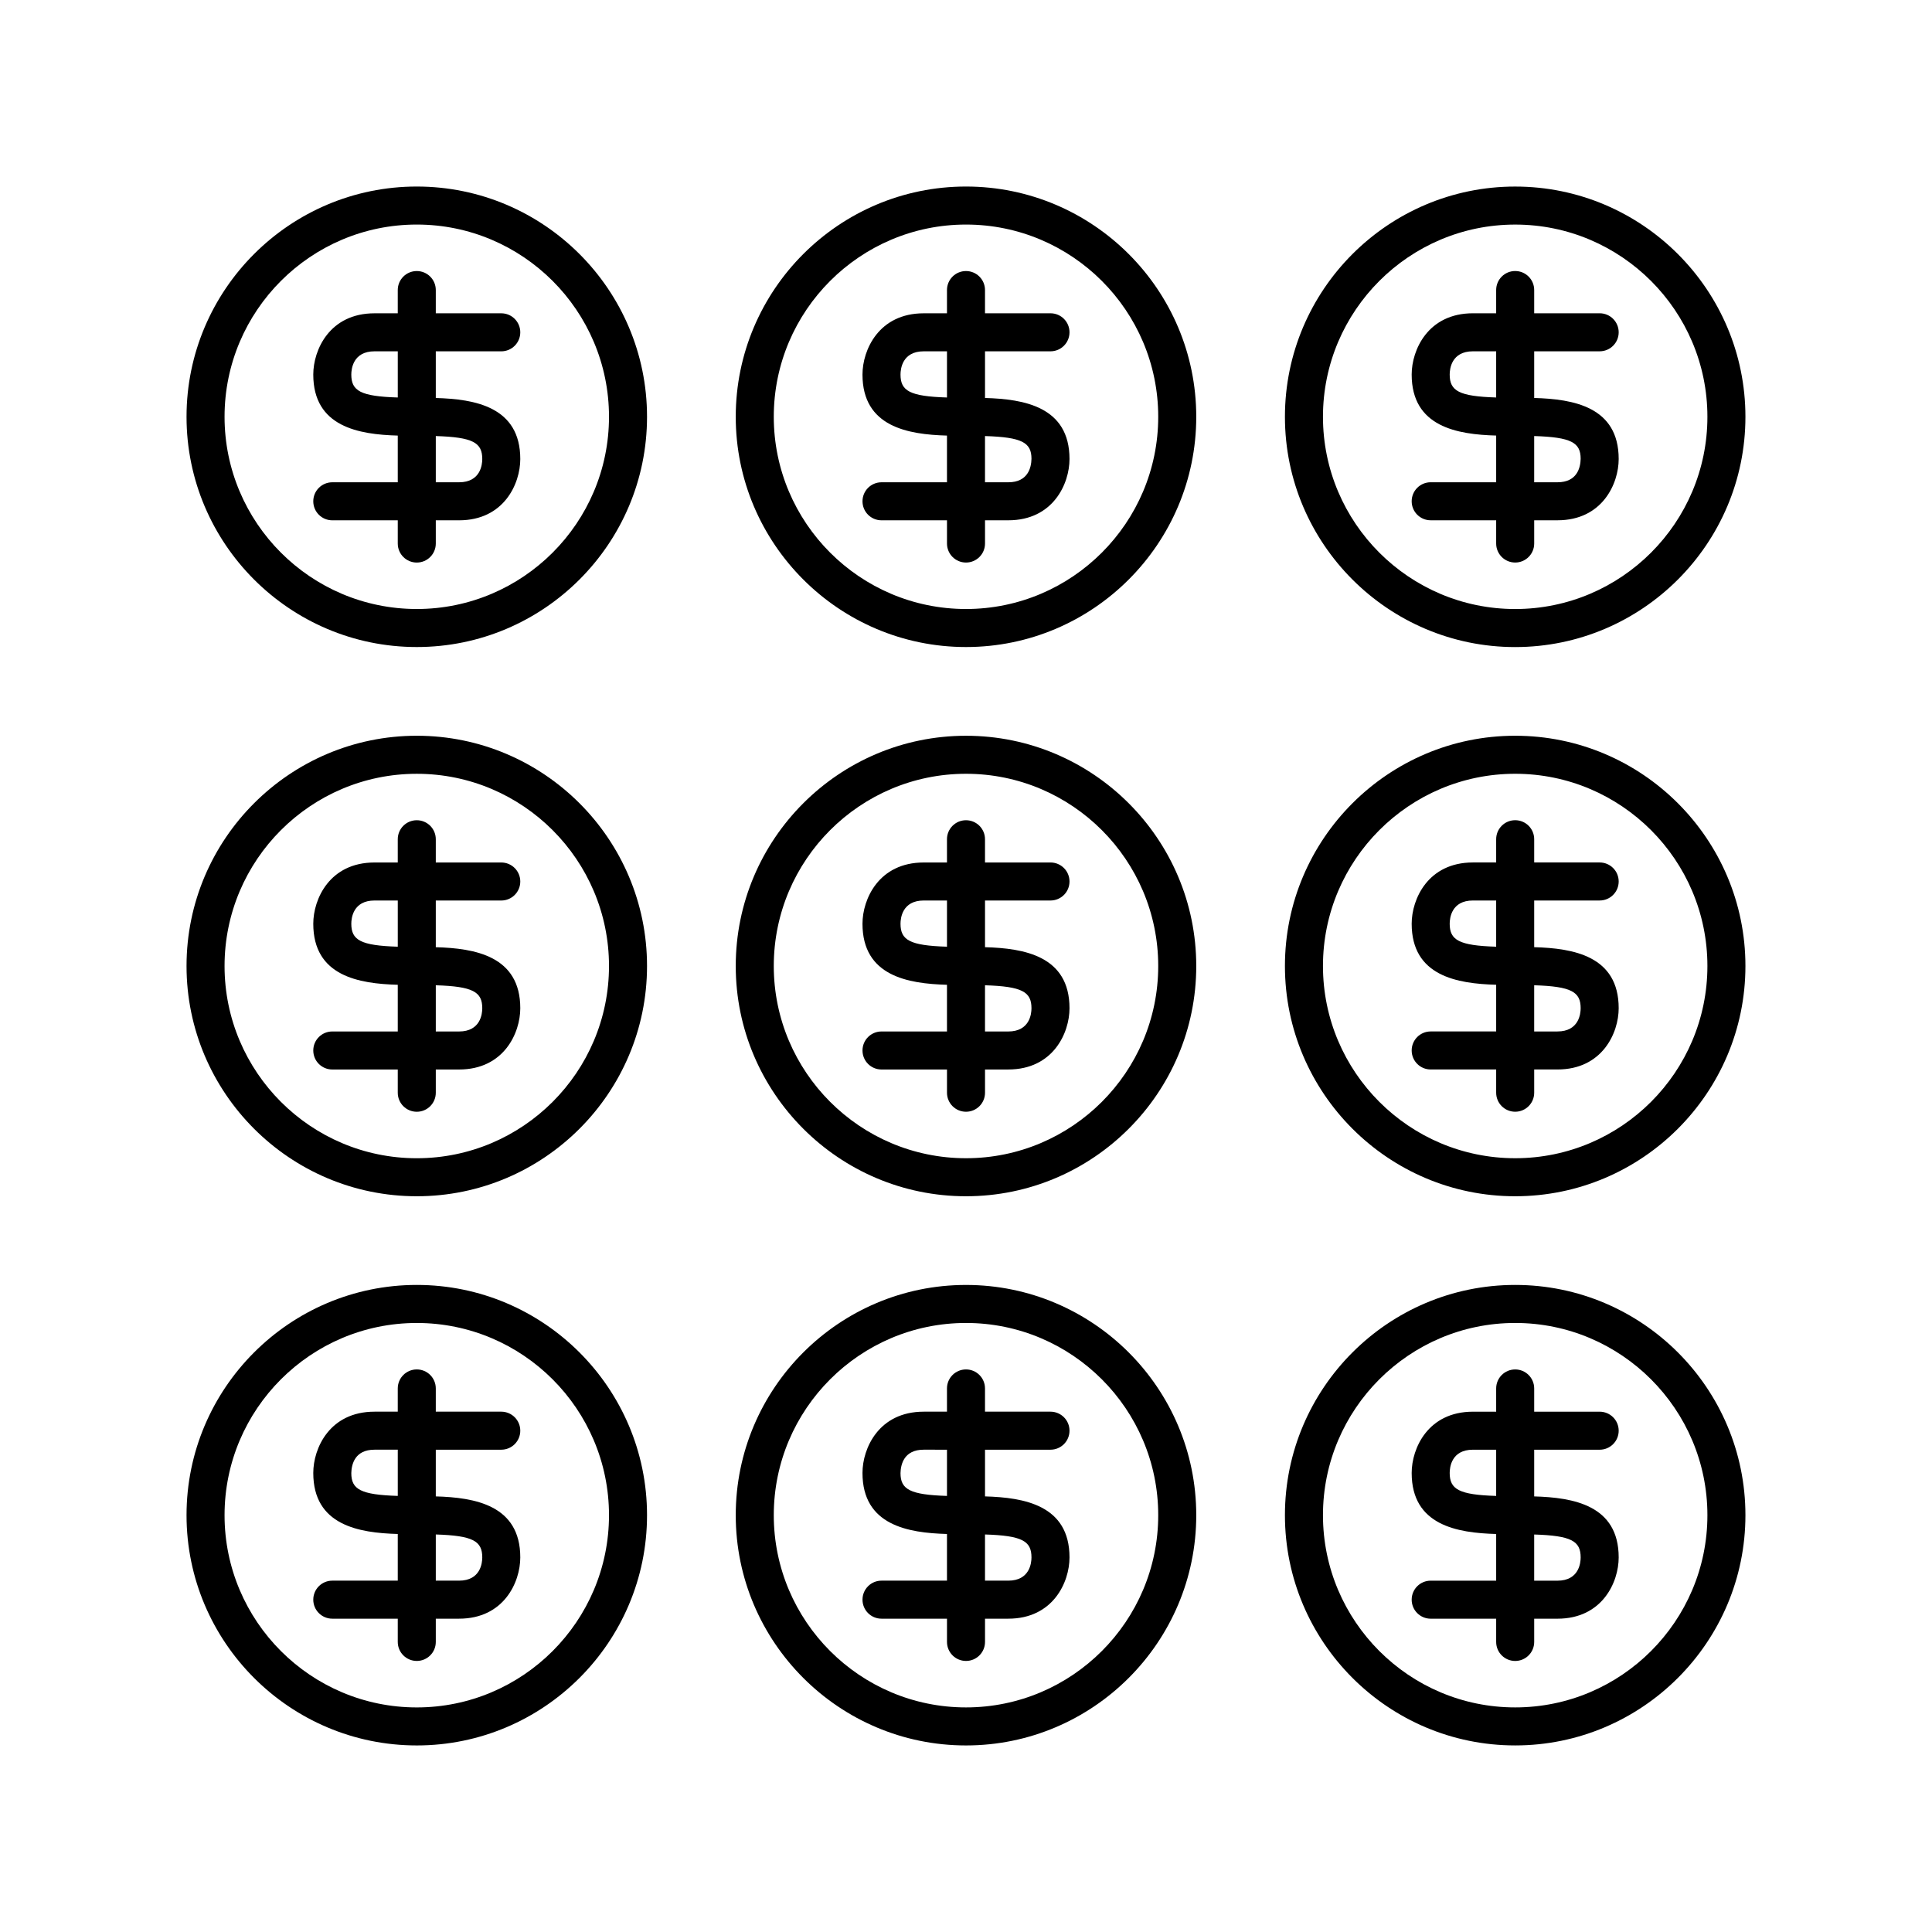
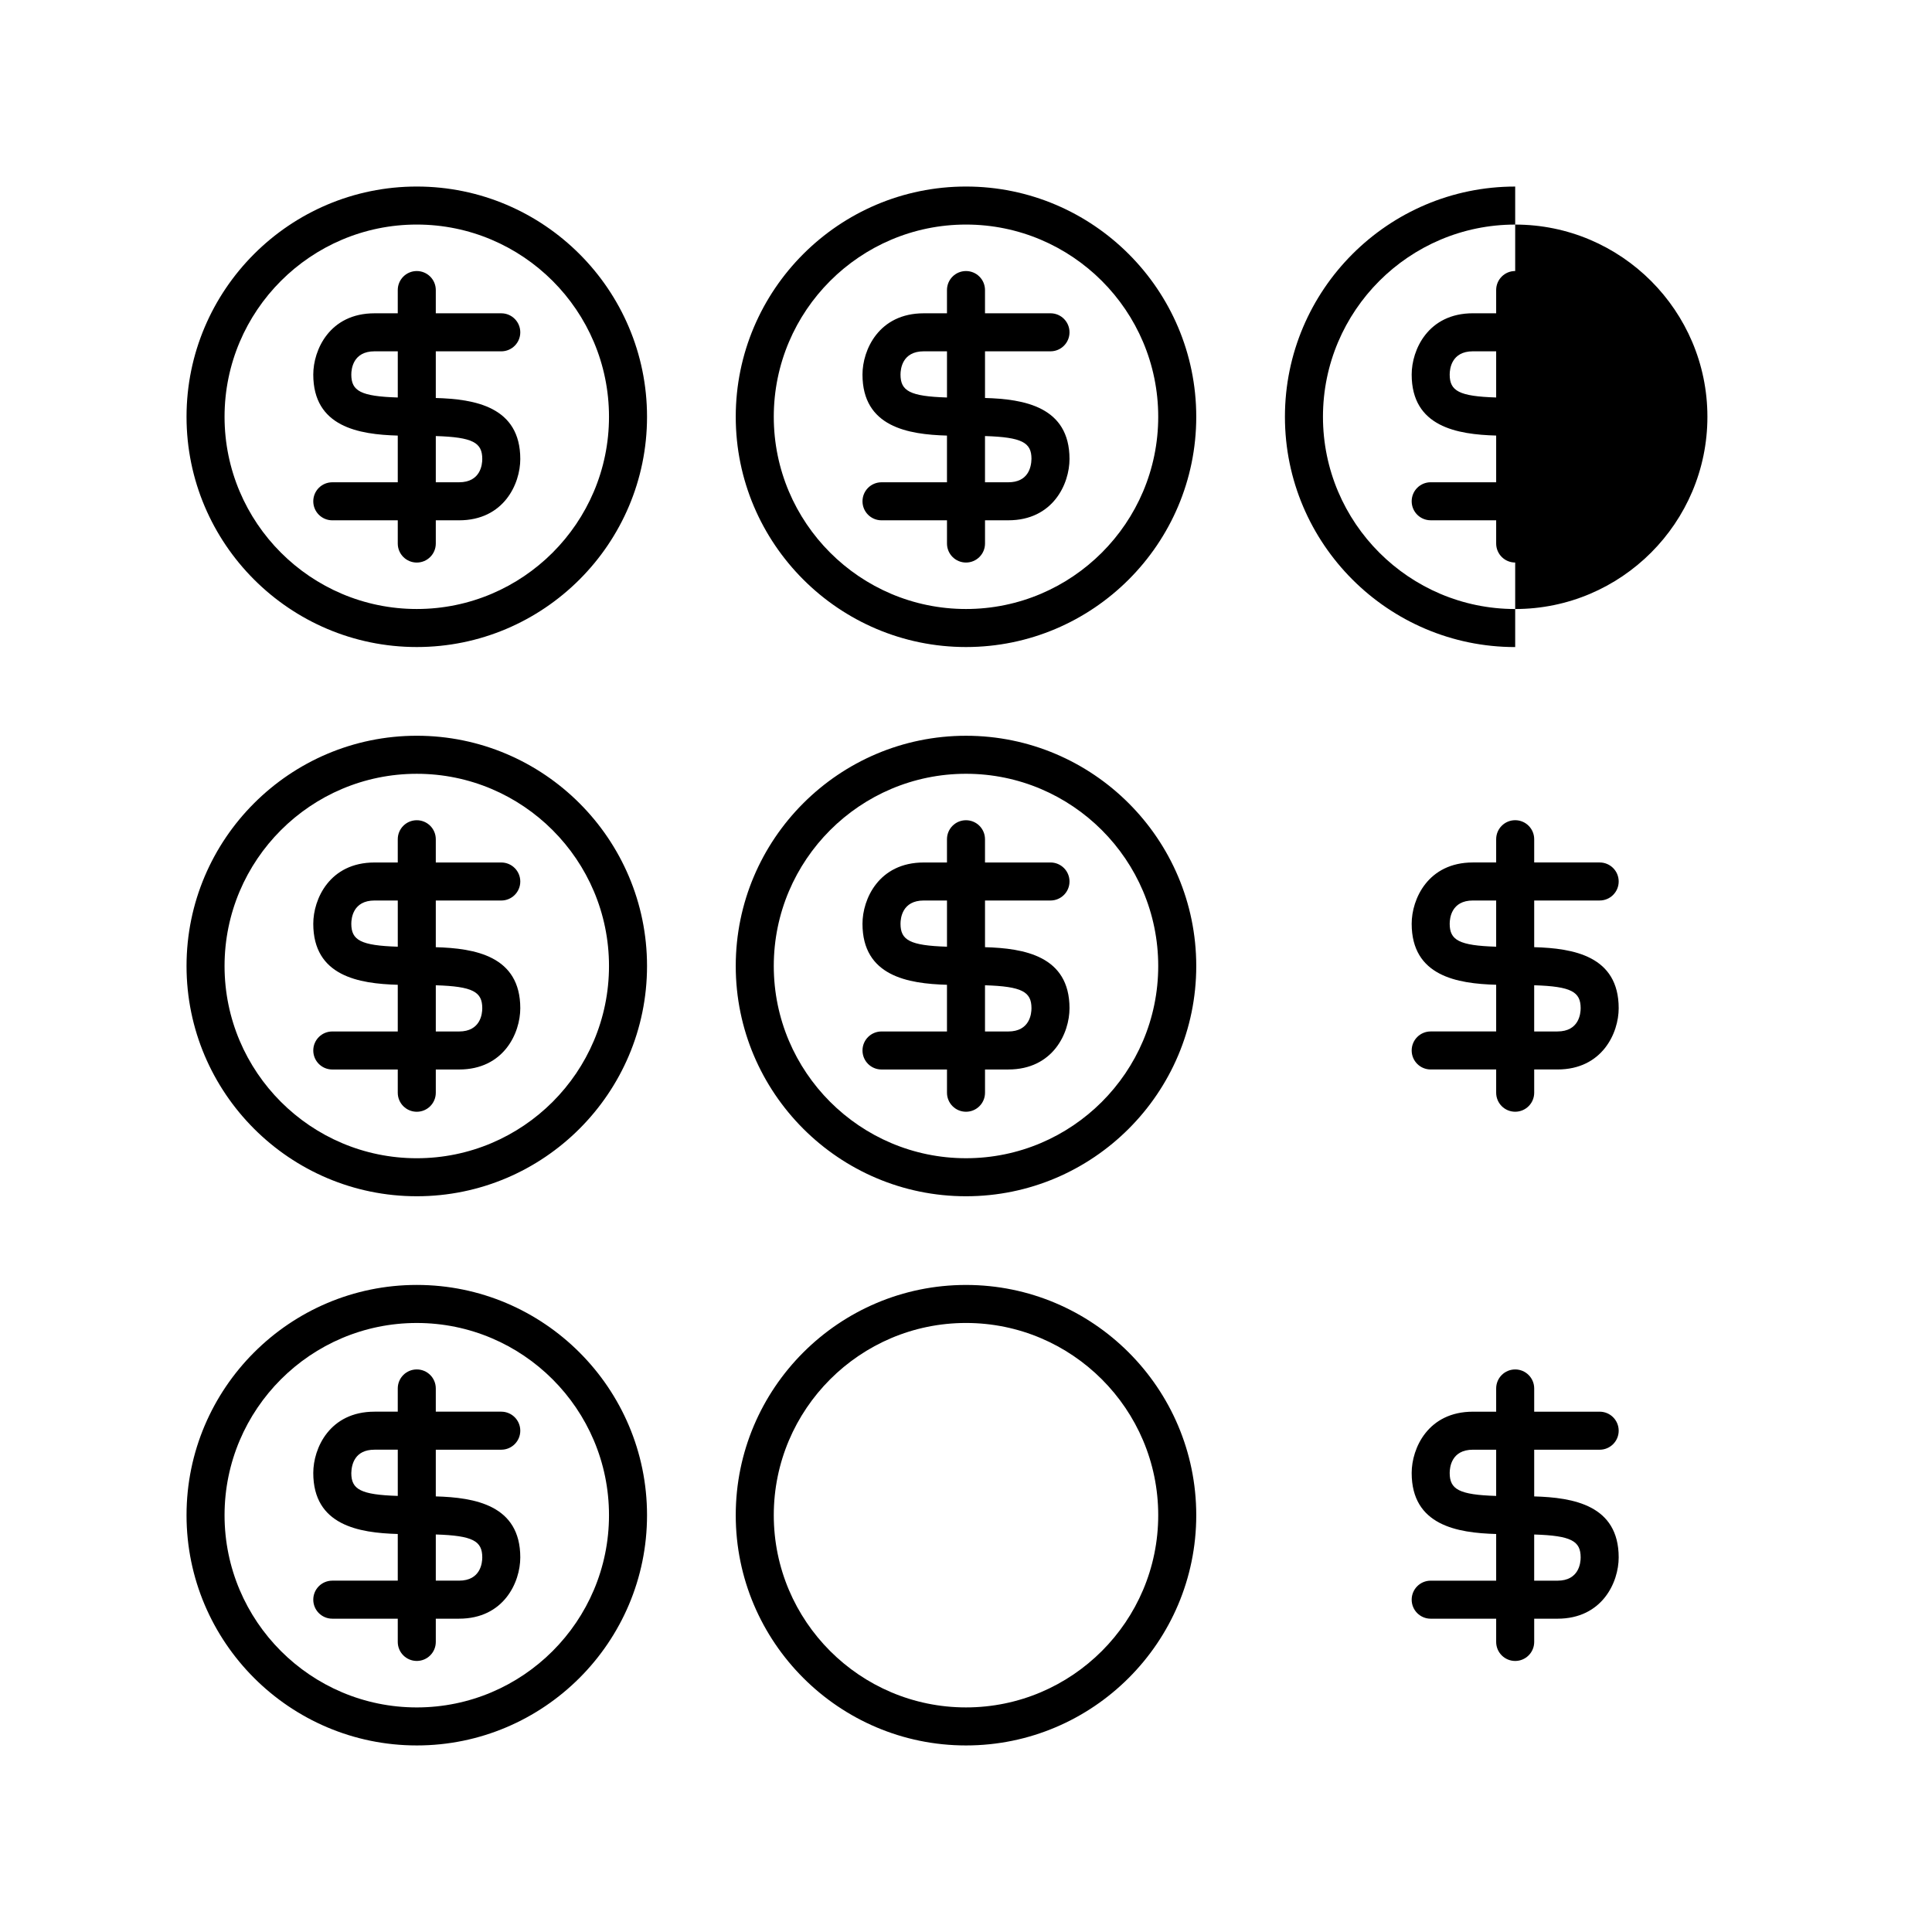
<svg xmlns="http://www.w3.org/2000/svg" fill="#000000" width="800px" height="800px" version="1.1" viewBox="144 144 512 512">
  <g>
    <path d="m254.45 315.47c33.645 0 61.02-27.375 61.02-61.02 0-33.641-27.375-61.016-61.02-61.016-33.641 0-61.016 27.375-61.016 61.016 0 33.645 27.375 61.02 61.016 61.02zm50.941-61.02c0 28.09-22.852 50.941-50.941 50.941-28.086 0-50.941-22.852-50.941-50.941 0-28.086 22.855-50.941 50.941-50.941 28.09 0 50.941 22.855 50.941 50.941z" />
    <path d="m232.06 271.81c-2.785 0-5.039 2.254-5.039 5.039s2.254 5.039 5.039 5.039h17.352v6.156c0 2.785 2.254 5.039 5.039 5.039s5.039-2.254 5.039-5.039v-6.156h6.156c11.91 0 16.234-9.707 16.234-16.234 0-13.883-12.062-15.891-22.391-16.18v-12.367h17.352c2.785 0 5.039-2.254 5.039-5.039s-2.254-5.039-5.039-5.039h-17.352v-6.16c0-2.785-2.254-5.039-5.039-5.039s-5.039 2.254-5.039 5.039v6.16h-6.16c-11.906 0-16.23 9.707-16.23 16.23 0 13.879 12.062 15.883 22.391 16.176v12.375zm5.039-28.551c0-1.441 0.441-6.156 6.156-6.156h6.16v12.238c-9.852-0.305-12.316-1.738-12.316-6.082zm22.391 16.301c9.852 0.305 12.316 1.746 12.316 6.09 0 1.445-0.441 6.16-6.16 6.16h-6.156z" />
    <path d="m400 315.47c33.645 0 61.02-27.375 61.02-61.02-0.004-33.641-27.379-61.016-61.02-61.016-33.645 0-61.02 27.375-61.02 61.02 0 33.641 27.375 61.016 61.02 61.016zm0-111.96c28.09 0 50.941 22.852 50.941 50.941s-22.855 50.941-50.941 50.941c-28.09 0-50.941-22.852-50.941-50.941 0-28.086 22.852-50.941 50.941-50.941z" />
    <path d="m377.61 271.81c-2.785 0-5.039 2.254-5.039 5.039s2.254 5.039 5.039 5.039l17.352-0.004v6.156c0 2.785 2.254 5.039 5.039 5.039s5.039-2.254 5.039-5.039v-6.156h6.16c11.906 0 16.23-9.707 16.23-16.234 0-13.883-12.062-15.891-22.391-16.18v-12.367h17.352c2.785 0 5.039-2.254 5.039-5.039s-2.254-5.039-5.039-5.039l-17.355 0.004v-6.16c0-2.785-2.254-5.039-5.039-5.039s-5.039 2.254-5.039 5.039v6.16h-6.16c-11.906 0-16.23 9.707-16.23 16.23 0 13.879 12.062 15.883 22.391 16.176v12.375zm5.035-28.551c0-1.441 0.441-6.156 6.156-6.156h6.16v12.238c-9.852-0.305-12.316-1.738-12.316-6.082zm22.391 16.301c9.852 0.305 12.316 1.738 12.316 6.035-0.051 2.32-0.922 6.215-6.156 6.215h-6.16z" />
-     <path d="m545.54 193.44c-33.645 0-61.02 27.375-61.02 61.02s27.375 61.02 61.02 61.02c33.641-0.004 61.016-27.379 61.016-61.023 0-33.641-27.375-61.016-61.016-61.016zm-50.941 61.016c0-28.086 22.852-50.941 50.941-50.941 28.086 0 50.941 22.855 50.941 50.941 0 28.09-22.852 50.941-50.941 50.941-28.09 0-50.941-22.852-50.941-50.941z" />
+     <path d="m545.54 193.44c-33.645 0-61.02 27.375-61.02 61.02s27.375 61.02 61.02 61.02zm-50.941 61.016c0-28.086 22.852-50.941 50.941-50.941 28.086 0 50.941 22.855 50.941 50.941 0 28.09-22.852 50.941-50.941 50.941-28.09 0-50.941-22.852-50.941-50.941z" />
    <path d="m567.93 237.1c2.785 0 5.039-2.254 5.039-5.039s-2.254-5.039-5.039-5.039h-17.352v-6.16c0-2.785-2.254-5.039-5.039-5.039-2.785 0-5.039 2.254-5.039 5.039v6.16h-6.156c-11.91 0-16.234 9.707-16.234 16.23 0 13.879 12.062 15.883 22.391 16.176v12.375h-17.352c-2.785 0-5.039 2.254-5.039 5.039s2.254 5.039 5.039 5.039h17.352v6.156c0 2.785 2.254 5.039 5.039 5.039 2.785 0 5.039-2.254 5.039-5.039v-6.156h6.16c11.906 0 16.23-9.707 16.23-16.234 0-13.883-12.062-15.891-22.391-16.18v-12.367zm-5.039 28.492c-0.051 2.32-0.922 6.215-6.156 6.215h-6.16v-12.25c9.852 0.305 12.316 1.738 12.316 6.035zm-22.391-16.254c-9.852-0.305-12.316-1.738-12.316-6.082 0-1.441 0.441-6.156 6.16-6.156h6.156z" />
-     <path d="m545.54 338.98c-33.645 0-61.02 27.375-61.02 61.02s27.375 61.02 61.02 61.02c33.641-0.004 61.016-27.379 61.016-61.02 0-33.645-27.375-61.02-61.016-61.02zm-50.941 61.02c0-28.09 22.852-50.941 50.941-50.941 28.086 0 50.941 22.852 50.941 50.941s-22.852 50.941-50.941 50.941c-28.09 0-50.941-22.855-50.941-50.941z" />
    <path d="m567.93 382.64c2.785 0 5.039-2.254 5.039-5.039 0-2.785-2.254-5.039-5.039-5.039h-17.352v-6.16c0-2.785-2.254-5.039-5.039-5.039-2.785 0-5.039 2.254-5.039 5.039v6.16h-6.156c-11.91 0-16.234 9.707-16.234 16.23 0 13.883 12.062 15.891 22.391 16.18v12.371h-17.352c-2.785 0-5.039 2.254-5.039 5.039 0 2.785 2.254 5.039 5.039 5.039h17.352v6.16c0 2.785 2.254 5.039 5.039 5.039 2.785 0 5.039-2.254 5.039-5.039v-6.16h6.16c11.906 0 16.23-9.707 16.23-16.23 0-13.883-12.062-15.891-22.391-16.18v-12.371zm-5.039 28.551c0 1.441-0.441 6.156-6.156 6.156h-6.16v-12.242c9.852 0.305 12.316 1.742 12.316 6.086zm-22.391-16.305c-9.852-0.305-12.316-1.746-12.316-6.09 0-1.441 0.441-6.156 6.16-6.156h6.156z" />
    <path d="m400 461.02c33.645 0 61.02-27.375 61.02-61.02-0.004-33.641-27.379-61.016-61.02-61.016-33.645 0-61.02 27.375-61.02 61.02 0 33.641 27.375 61.016 61.02 61.016zm0-111.96c28.09 0 50.941 22.852 50.941 50.941 0 28.086-22.855 50.941-50.941 50.941-28.09 0-50.941-22.855-50.941-50.941 0-28.09 22.852-50.941 50.941-50.941z" />
    <path d="m377.61 417.35c-2.785 0-5.039 2.254-5.039 5.039s2.254 5.039 5.039 5.039l17.352-0.004v6.16c0 2.785 2.254 5.039 5.039 5.039s5.039-2.254 5.039-5.039v-6.16h6.16c11.906 0 16.23-9.707 16.23-16.23 0-13.883-12.062-15.891-22.391-16.18v-12.371h17.352c2.785 0 5.039-2.254 5.039-5.039 0-2.785-2.254-5.039-5.039-5.039l-17.355 0.004v-6.16c0-2.785-2.254-5.039-5.039-5.039s-5.039 2.254-5.039 5.039v6.16h-6.16c-11.906 0-16.23 9.707-16.23 16.23 0 13.883 12.062 15.891 22.391 16.18v12.371zm5.035-28.551c0-1.441 0.441-6.156 6.156-6.156h6.16v12.242c-9.852-0.305-12.316-1.742-12.316-6.086zm22.391 16.309c9.852 0.305 12.316 1.746 12.316 6.09 0 1.441-0.441 6.156-6.156 6.156l-6.16-0.004z" />
    <path d="m254.45 461.02c33.645 0 61.02-27.375 61.02-61.02 0-33.645-27.375-61.02-61.02-61.02-33.641 0.004-61.016 27.379-61.016 61.023 0 33.641 27.375 61.016 61.016 61.016zm50.941-61.016c0 28.09-22.852 50.941-50.941 50.941-28.086 0-50.941-22.855-50.941-50.941 0-28.09 22.852-50.941 50.941-50.941s50.941 22.852 50.941 50.941z" />
    <path d="m232.06 417.35c-2.785 0-5.039 2.254-5.039 5.039s2.254 5.039 5.039 5.039h17.352v6.16c0 2.785 2.254 5.039 5.039 5.039s5.039-2.254 5.039-5.039v-6.16h6.156c11.91 0 16.234-9.707 16.234-16.23 0-13.883-12.062-15.891-22.391-16.18v-12.371h17.352c2.785 0 5.039-2.254 5.039-5.039s-2.254-5.039-5.039-5.039h-17.352v-6.16c0-2.785-2.254-5.039-5.039-5.039s-5.039 2.254-5.039 5.039v6.16h-6.16c-11.906 0-16.23 9.707-16.23 16.23 0 13.883 12.062 15.891 22.391 16.18v12.371zm5.039-28.551c0-1.441 0.441-6.156 6.156-6.156h6.16v12.242c-9.852-0.305-12.316-1.742-12.316-6.086zm22.391 16.309c9.852 0.305 12.316 1.746 12.316 6.09 0 1.441-0.441 6.156-6.16 6.156h-6.156z" />
-     <path d="m545.54 484.52c-33.645 0-61.02 27.375-61.02 61.02 0 33.641 27.375 61.016 61.02 61.016 33.641 0 61.016-27.375 61.016-61.016 0-33.645-27.375-61.02-61.016-61.02zm-50.941 61.02c0-28.09 22.852-50.941 50.941-50.941 28.086 0 50.941 22.852 50.941 50.941 0 28.086-22.855 50.941-50.941 50.941-28.09 0-50.941-22.855-50.941-50.941z" />
    <path d="m567.93 528.19c2.785 0 5.039-2.254 5.039-5.039s-2.254-5.039-5.039-5.039h-17.352v-6.156c0-2.785-2.254-5.039-5.039-5.039-2.785 0-5.039 2.254-5.039 5.039v6.156h-6.156c-11.91 0-16.234 9.707-16.234 16.234 0 13.883 12.062 15.891 22.391 16.18v12.367h-17.352c-2.785 0-5.039 2.254-5.039 5.039s2.254 5.039 5.039 5.039h17.352v6.16c0 2.785 2.254 5.039 5.039 5.039 2.785 0 5.039-2.254 5.039-5.039v-6.16h6.16c11.906 0 16.23-9.707 16.23-16.23 0-13.879-12.062-15.883-22.391-16.176v-12.375zm-5.039 28.551c0 1.441-0.441 6.156-6.156 6.156h-6.16v-12.238c9.852 0.301 12.316 1.738 12.316 6.082zm-22.391-16.305c-9.852-0.305-12.316-1.746-12.316-6.09 0-1.445 0.441-6.16 6.16-6.16h6.156z" />
    <path d="m400 606.56c33.645 0 61.02-27.375 61.02-61.02-0.004-33.641-27.379-61.016-61.02-61.016-33.645 0-61.02 27.375-61.02 61.02 0 33.641 27.375 61.016 61.02 61.016zm0-111.96c28.09 0 50.941 22.852 50.941 50.941 0 28.086-22.855 50.941-50.941 50.941-28.09 0-50.941-22.852-50.941-50.941 0-28.09 22.852-50.941 50.941-50.941z" />
-     <path d="m377.61 562.89c-2.785 0-5.039 2.254-5.039 5.039s2.254 5.039 5.039 5.039h17.352v6.16c0 2.785 2.254 5.039 5.039 5.039s5.039-2.254 5.039-5.039v-6.16h6.16c11.906 0 16.23-9.707 16.23-16.23 0-13.879-12.062-15.883-22.391-16.176v-12.375h17.352c2.785 0 5.039-2.254 5.039-5.039s-2.254-5.039-5.039-5.039h-17.355v-6.156c0-2.785-2.254-5.039-5.039-5.039s-5.039 2.254-5.039 5.039v6.156h-6.16c-11.906 0-16.23 9.707-16.23 16.234 0 13.883 12.062 15.891 22.391 16.18v12.367zm5.035-28.492c0.051-2.32 0.922-6.215 6.156-6.215l6.16 0.004v12.25c-9.852-0.309-12.316-1.742-12.316-6.039zm22.391 16.254c9.852 0.305 12.316 1.738 12.316 6.082 0 1.441-0.441 6.156-6.156 6.156h-6.16z" />
    <path d="m254.45 606.56c33.645 0 61.02-27.375 61.02-61.02 0-33.645-27.375-61.02-61.02-61.02-33.641 0.004-61.016 27.379-61.016 61.023 0 33.641 27.375 61.016 61.016 61.016zm50.941-61.016c0 28.086-22.852 50.941-50.941 50.941-28.086 0-50.941-22.855-50.941-50.941 0-28.09 22.852-50.941 50.941-50.941s50.941 22.852 50.941 50.941z" />
    <path d="m232.06 562.89c-2.785 0-5.039 2.254-5.039 5.039s2.254 5.039 5.039 5.039h17.352v6.16c0 2.785 2.254 5.039 5.039 5.039s5.039-2.254 5.039-5.039v-6.16h6.156c11.91 0 16.234-9.707 16.234-16.23 0-13.879-12.062-15.883-22.391-16.176v-12.375h17.352c2.785 0 5.039-2.254 5.039-5.039s-2.254-5.039-5.039-5.039h-17.352v-6.156c0-2.785-2.254-5.039-5.039-5.039s-5.039 2.254-5.039 5.039v6.156h-6.16c-11.906 0-16.23 9.707-16.23 16.234 0 13.883 12.062 15.891 22.391 16.18v12.367zm5.039-28.492c0.051-2.32 0.922-6.215 6.156-6.215h6.16v12.25c-9.852-0.305-12.316-1.738-12.316-6.035zm22.391 16.254c9.852 0.305 12.316 1.738 12.316 6.082 0 1.441-0.441 6.156-6.16 6.156h-6.156z" />
  </g>
</svg>